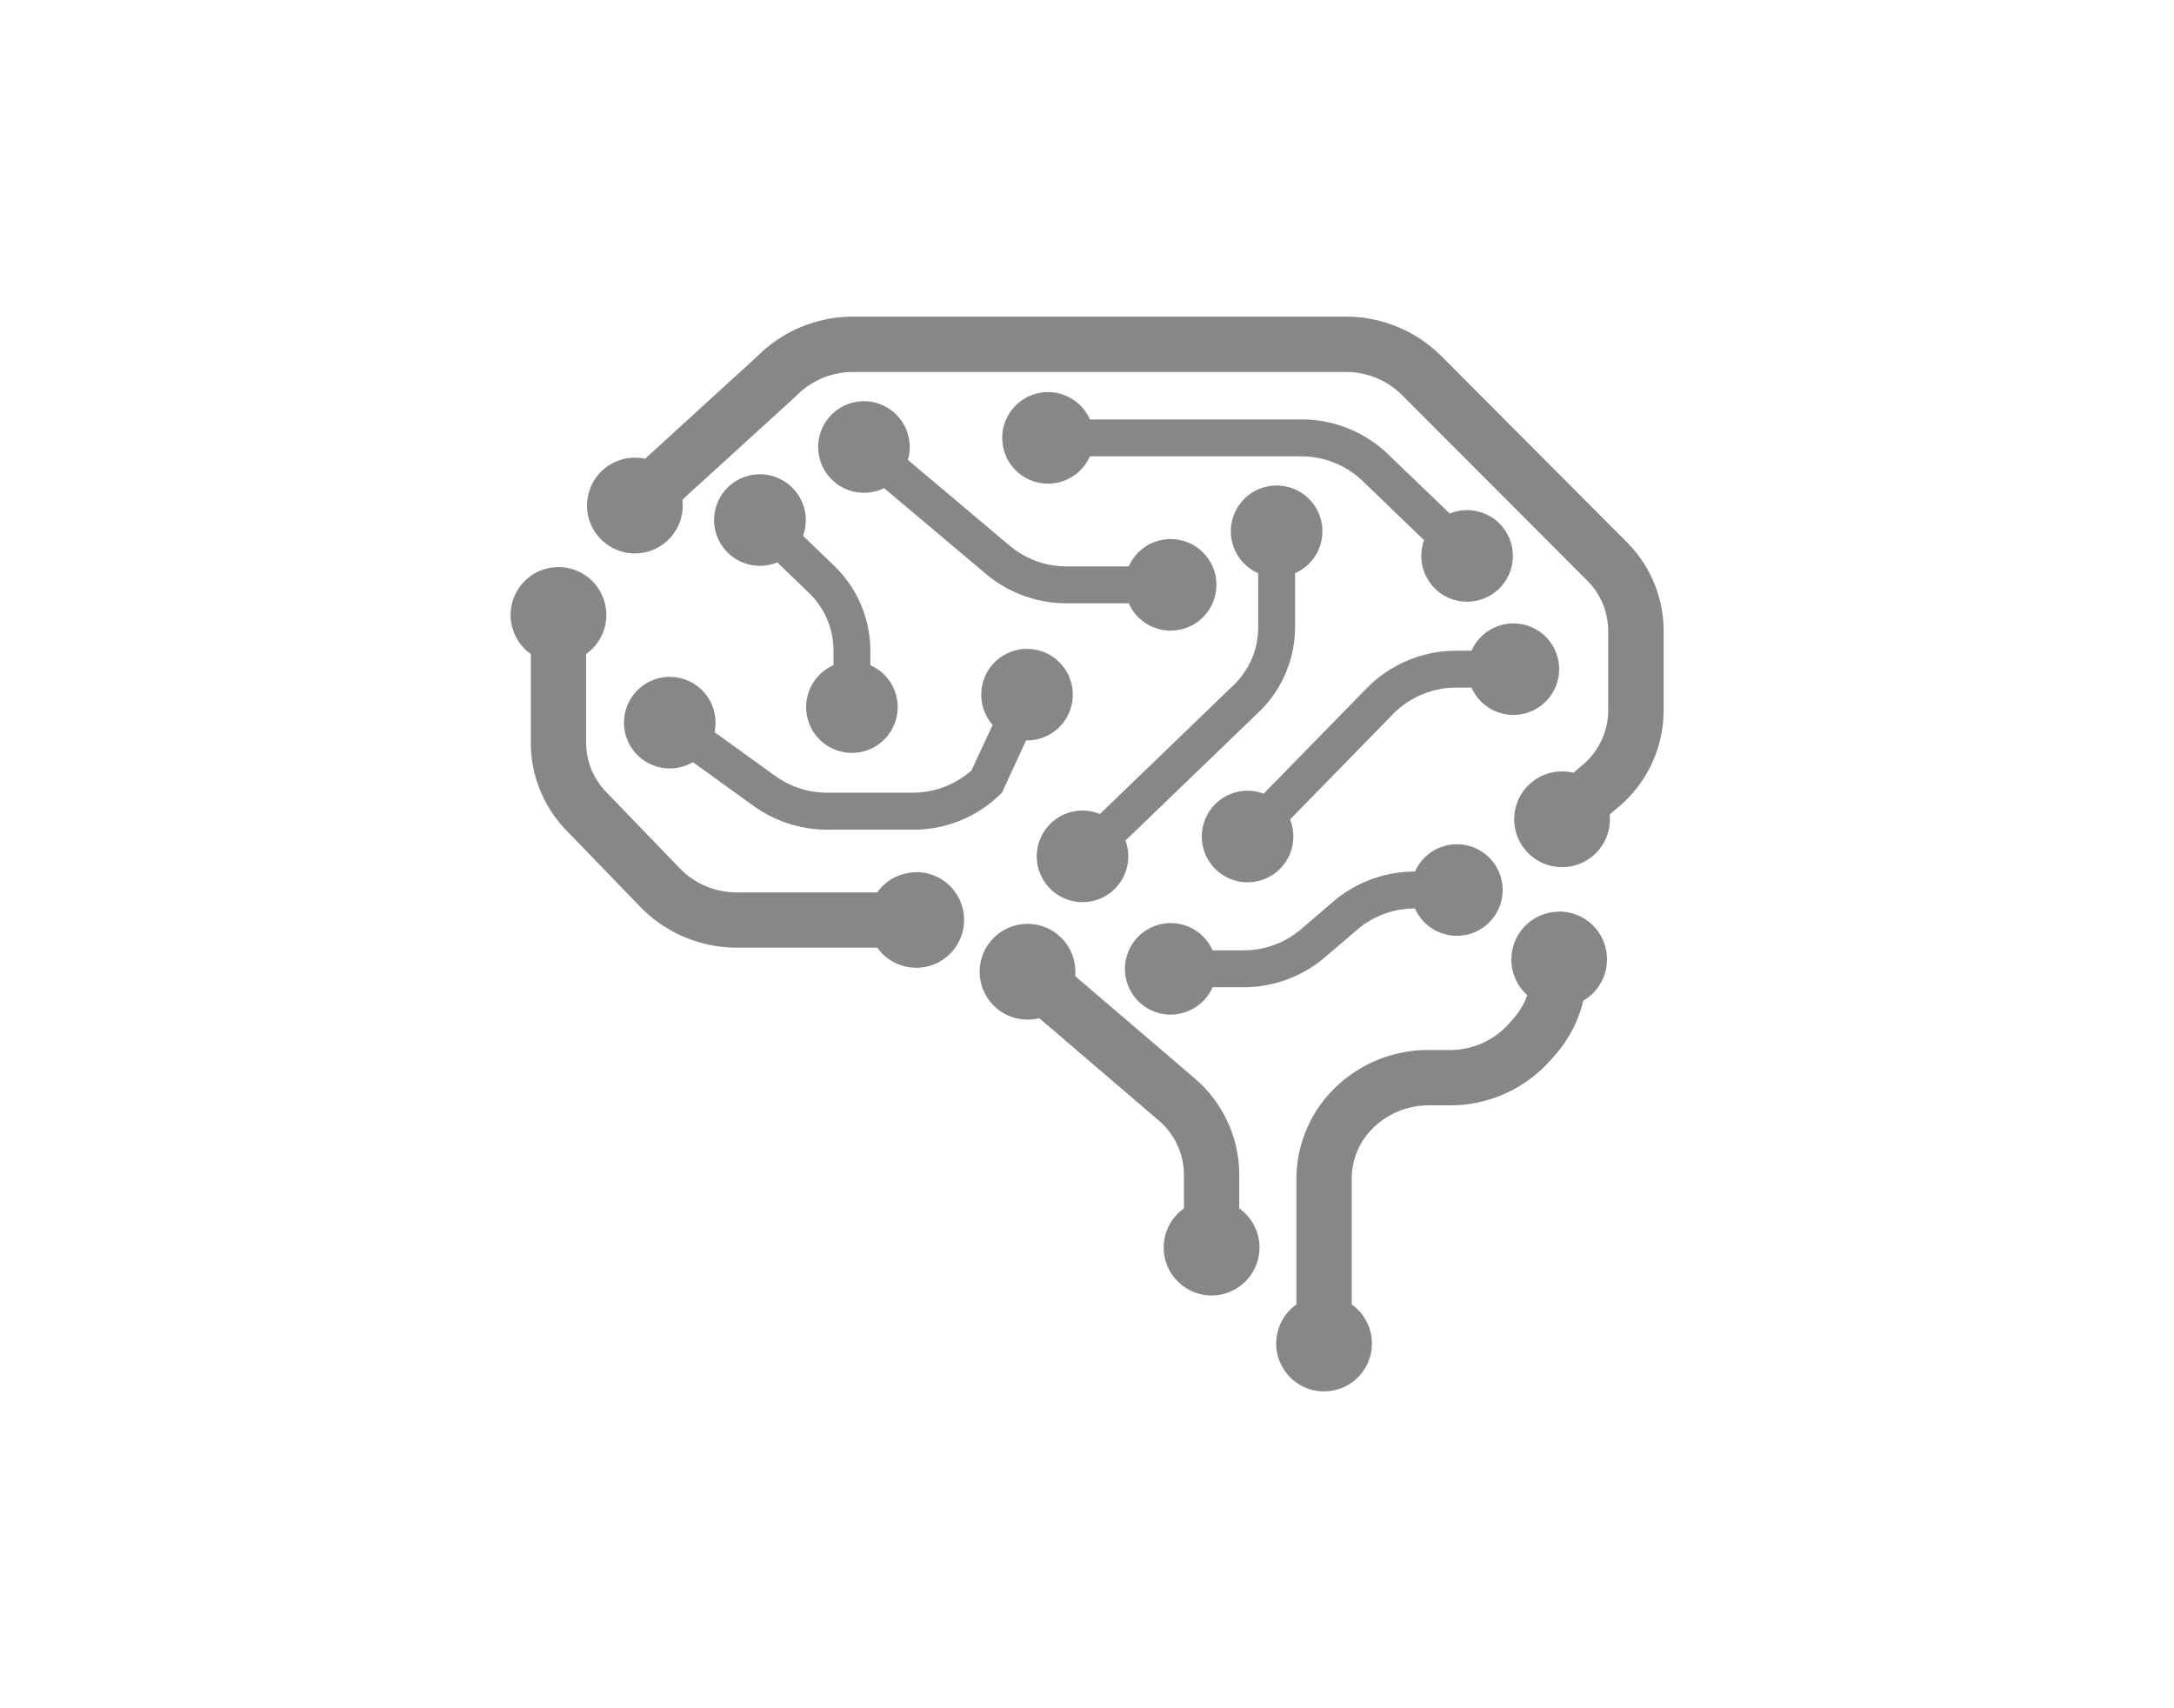
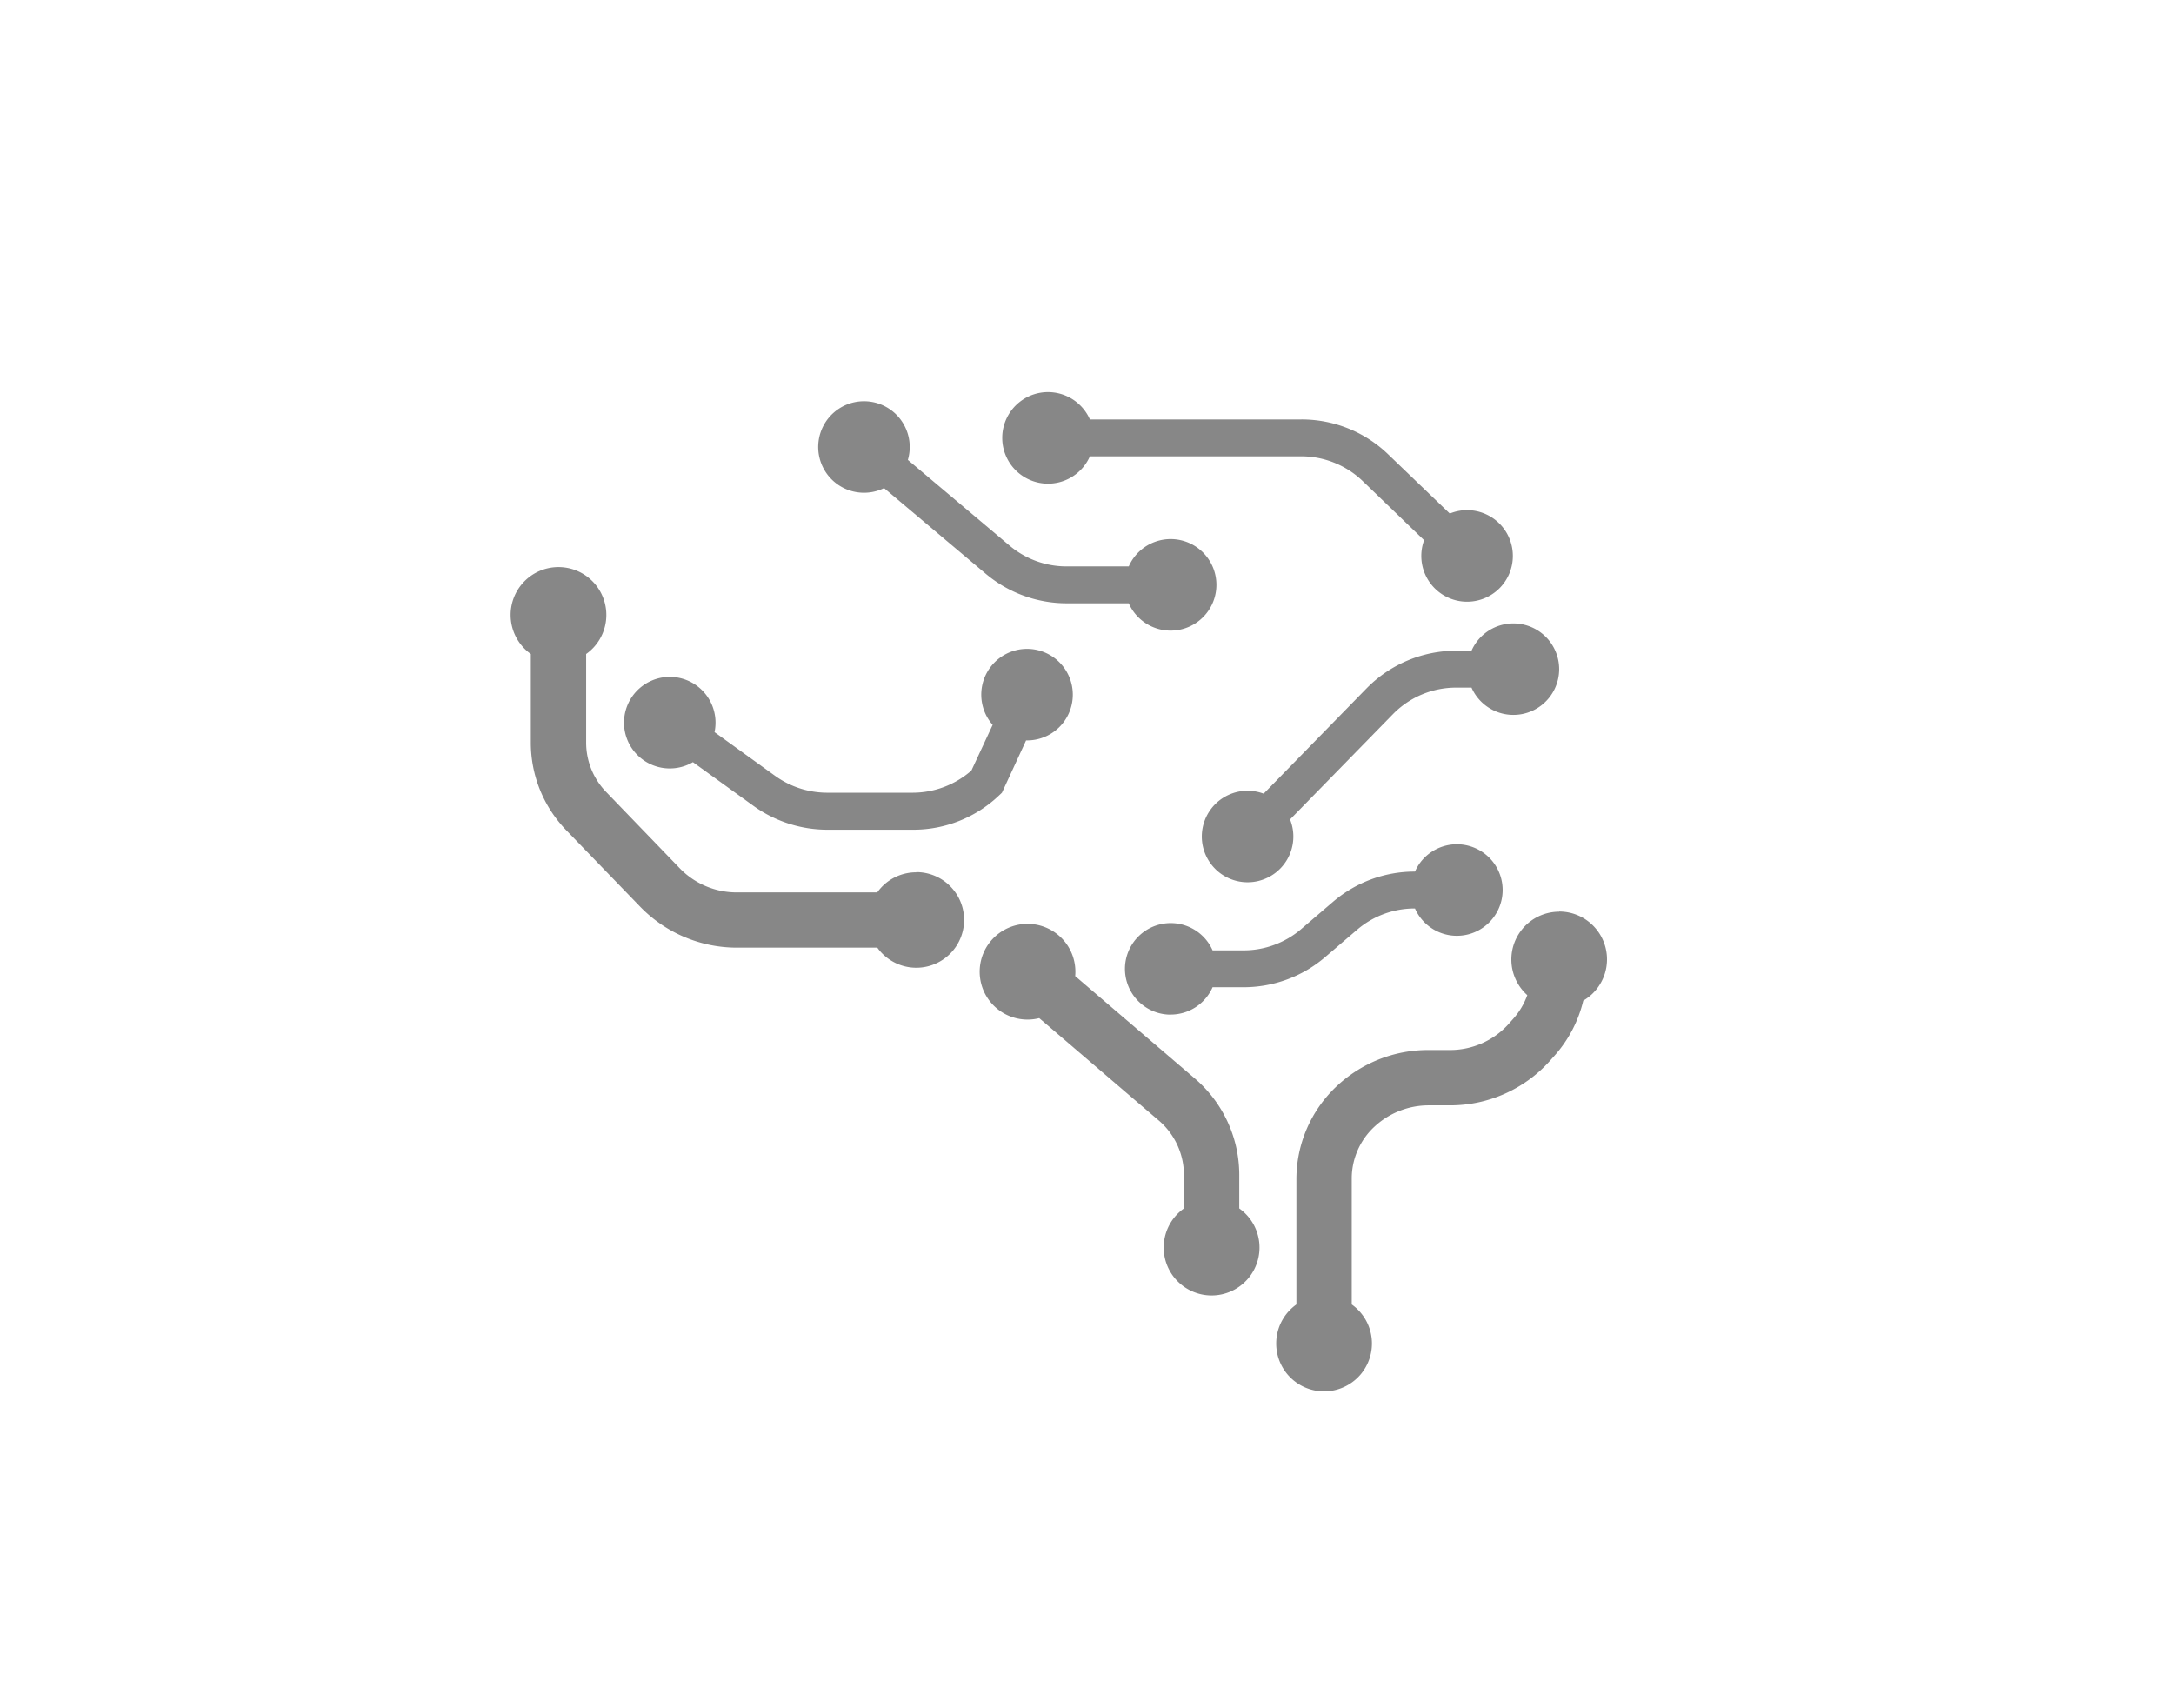
<svg xmlns="http://www.w3.org/2000/svg" id="Capa_1" data-name="Capa 1" viewBox="0 0 541 425">
  <defs>
    <style>.cls-1{fill:#878787;}</style>
  </defs>
  <title>home-cervell</title>
-   <path class="cls-1" d="M404.7,134.77,358.59,88.52a33.63,33.63,0,0,0-23.67-9.73H212.28a33.6,33.6,0,0,0-23.76,9.81l-28,25.56a11.91,11.91,0,1,0,9.29,10.17L198,98.65l.28-.27a19.69,19.69,0,0,1,14.05-5.82H334.92a19.72,19.72,0,0,1,13.92,5.69L395,144.49A17.69,17.69,0,0,1,400.2,157V176.8a17.83,17.83,0,0,1-6.8,13.91l-1.83,1.59a11.91,11.91,0,1,0,9,10.39l1.53-1.33A31.52,31.52,0,0,0,414,176.8V157A31.31,31.31,0,0,0,404.7,134.77Z" />
  <path class="cls-1" d="M228,217.06a11.86,11.86,0,0,0-9.7,5H183.37a19.7,19.7,0,0,1-14.13-5.91l-18.38-19.06a17.65,17.65,0,0,1-5-12.29V162.74a11.91,11.91,0,1,0-13.77,0v22.09a31.36,31.36,0,0,0,8.9,21.85l18.37,19a33.52,33.52,0,0,0,24.05,10.13h34.91a11.9,11.9,0,1,0,9.7-18.8Z" />
  <path class="cls-1" d="M308.39,300.72v-8.43a31.58,31.58,0,0,0-11.15-24l-29.68-25.4a11.91,11.91,0,1,0-8.95,10.46l29.67,25.4a17.84,17.84,0,0,1,6.34,13.52v8.43a11.92,11.92,0,1,0,13.77,0Z" />
  <path class="cls-1" d="M388,226.86a11.9,11.9,0,0,0-7.93,20.77,18,18,0,0,1-3.48,5.86l-1.19,1.34a19.59,19.59,0,0,1-14.65,6.45h-5.2a33.21,33.21,0,0,0-23.2,9.28,31.71,31.71,0,0,0-9.74,22.7V324.6a11.91,11.91,0,1,0,13.77,0V293.26a17.61,17.61,0,0,1,5.52-12.78,19.8,19.8,0,0,1,13.65-5.43h5.2A33.33,33.33,0,0,0,385.68,264l1.19-1.34A31.57,31.57,0,0,0,394,249a11.9,11.9,0,0,0-6-22.18Z" />
  <path class="cls-1" d="M291.33,252.46a11.39,11.39,0,0,0,10.42-6.8h7.66a31.23,31.23,0,0,0,20.29-7.44l8.09-6.93a22,22,0,0,1,14.33-5.23h0a11.39,11.39,0,1,0,0-9.18h0a31.22,31.22,0,0,0-20.3,7.44l-8.08,6.92a22,22,0,0,1-14.33,5.24h-7.66a11.39,11.39,0,1,0-10.42,16Z" />
  <path class="cls-1" d="M388,166.51a11.39,11.39,0,0,0-21.81-4.59h-3.77a31.26,31.26,0,0,0-22.25,9.27l-25.71,26.3a11.39,11.39,0,1,0,6.57,6.42l25.7-26.3a22,22,0,0,1,15.69-6.51h3.77A11.39,11.39,0,0,0,388,166.51Z" />
-   <path class="cls-1" d="M306.91,170.55l-33.2,32a11.39,11.39,0,1,0,6.37,6.61l33.2-32a29.38,29.38,0,0,0,9-21V142.63a11.39,11.39,0,1,0-9.18,0v13.49A19.9,19.9,0,0,1,306.91,170.55Z" />
  <path class="cls-1" d="M360.79,127.8,345.39,113a31,31,0,0,0-21.6-8.63H271.22a11.39,11.39,0,1,0,0,9.18h52.57A22.12,22.12,0,0,1,339,119.6l15.39,14.82a11.39,11.39,0,1,0,6.37-6.62Z" />
  <path class="cls-1" d="M222.35,102.53A11.39,11.39,0,1,0,220,121.46l25.37,21.37a31.24,31.24,0,0,0,20.12,7.29h15.4a11.39,11.39,0,1,0,0-9.18h-15.4a22,22,0,0,1-14.21-5.13l-25.36-21.37A11.4,11.4,0,0,0,222.35,102.53Z" />
-   <path class="cls-1" d="M197,121.2a11.39,11.39,0,1,0-3.57,18.74l7.75,7.47a19.88,19.88,0,0,1,6.23,14.43v3.69a11.39,11.39,0,1,0,9.18,0v-3.69a29.42,29.42,0,0,0-9-21.05l-7.76-7.47A11.36,11.36,0,0,0,197,121.2Z" />
  <path class="cls-1" d="M173.34,170.59a11.39,11.39,0,1,0-.91,19.06l15.14,10.93a31.53,31.53,0,0,0,18.32,5.88h21.22a30.94,30.94,0,0,0,21.61-8.63l.62-.59,6-13a11.39,11.39,0,1,0-8.32-3.87l-5.29,11.37a22.21,22.21,0,0,1-14.65,5.51H205.89a22.24,22.24,0,0,1-12.95-4.15l-15.13-10.92A11.4,11.4,0,0,0,173.34,170.59Z" />
</svg>